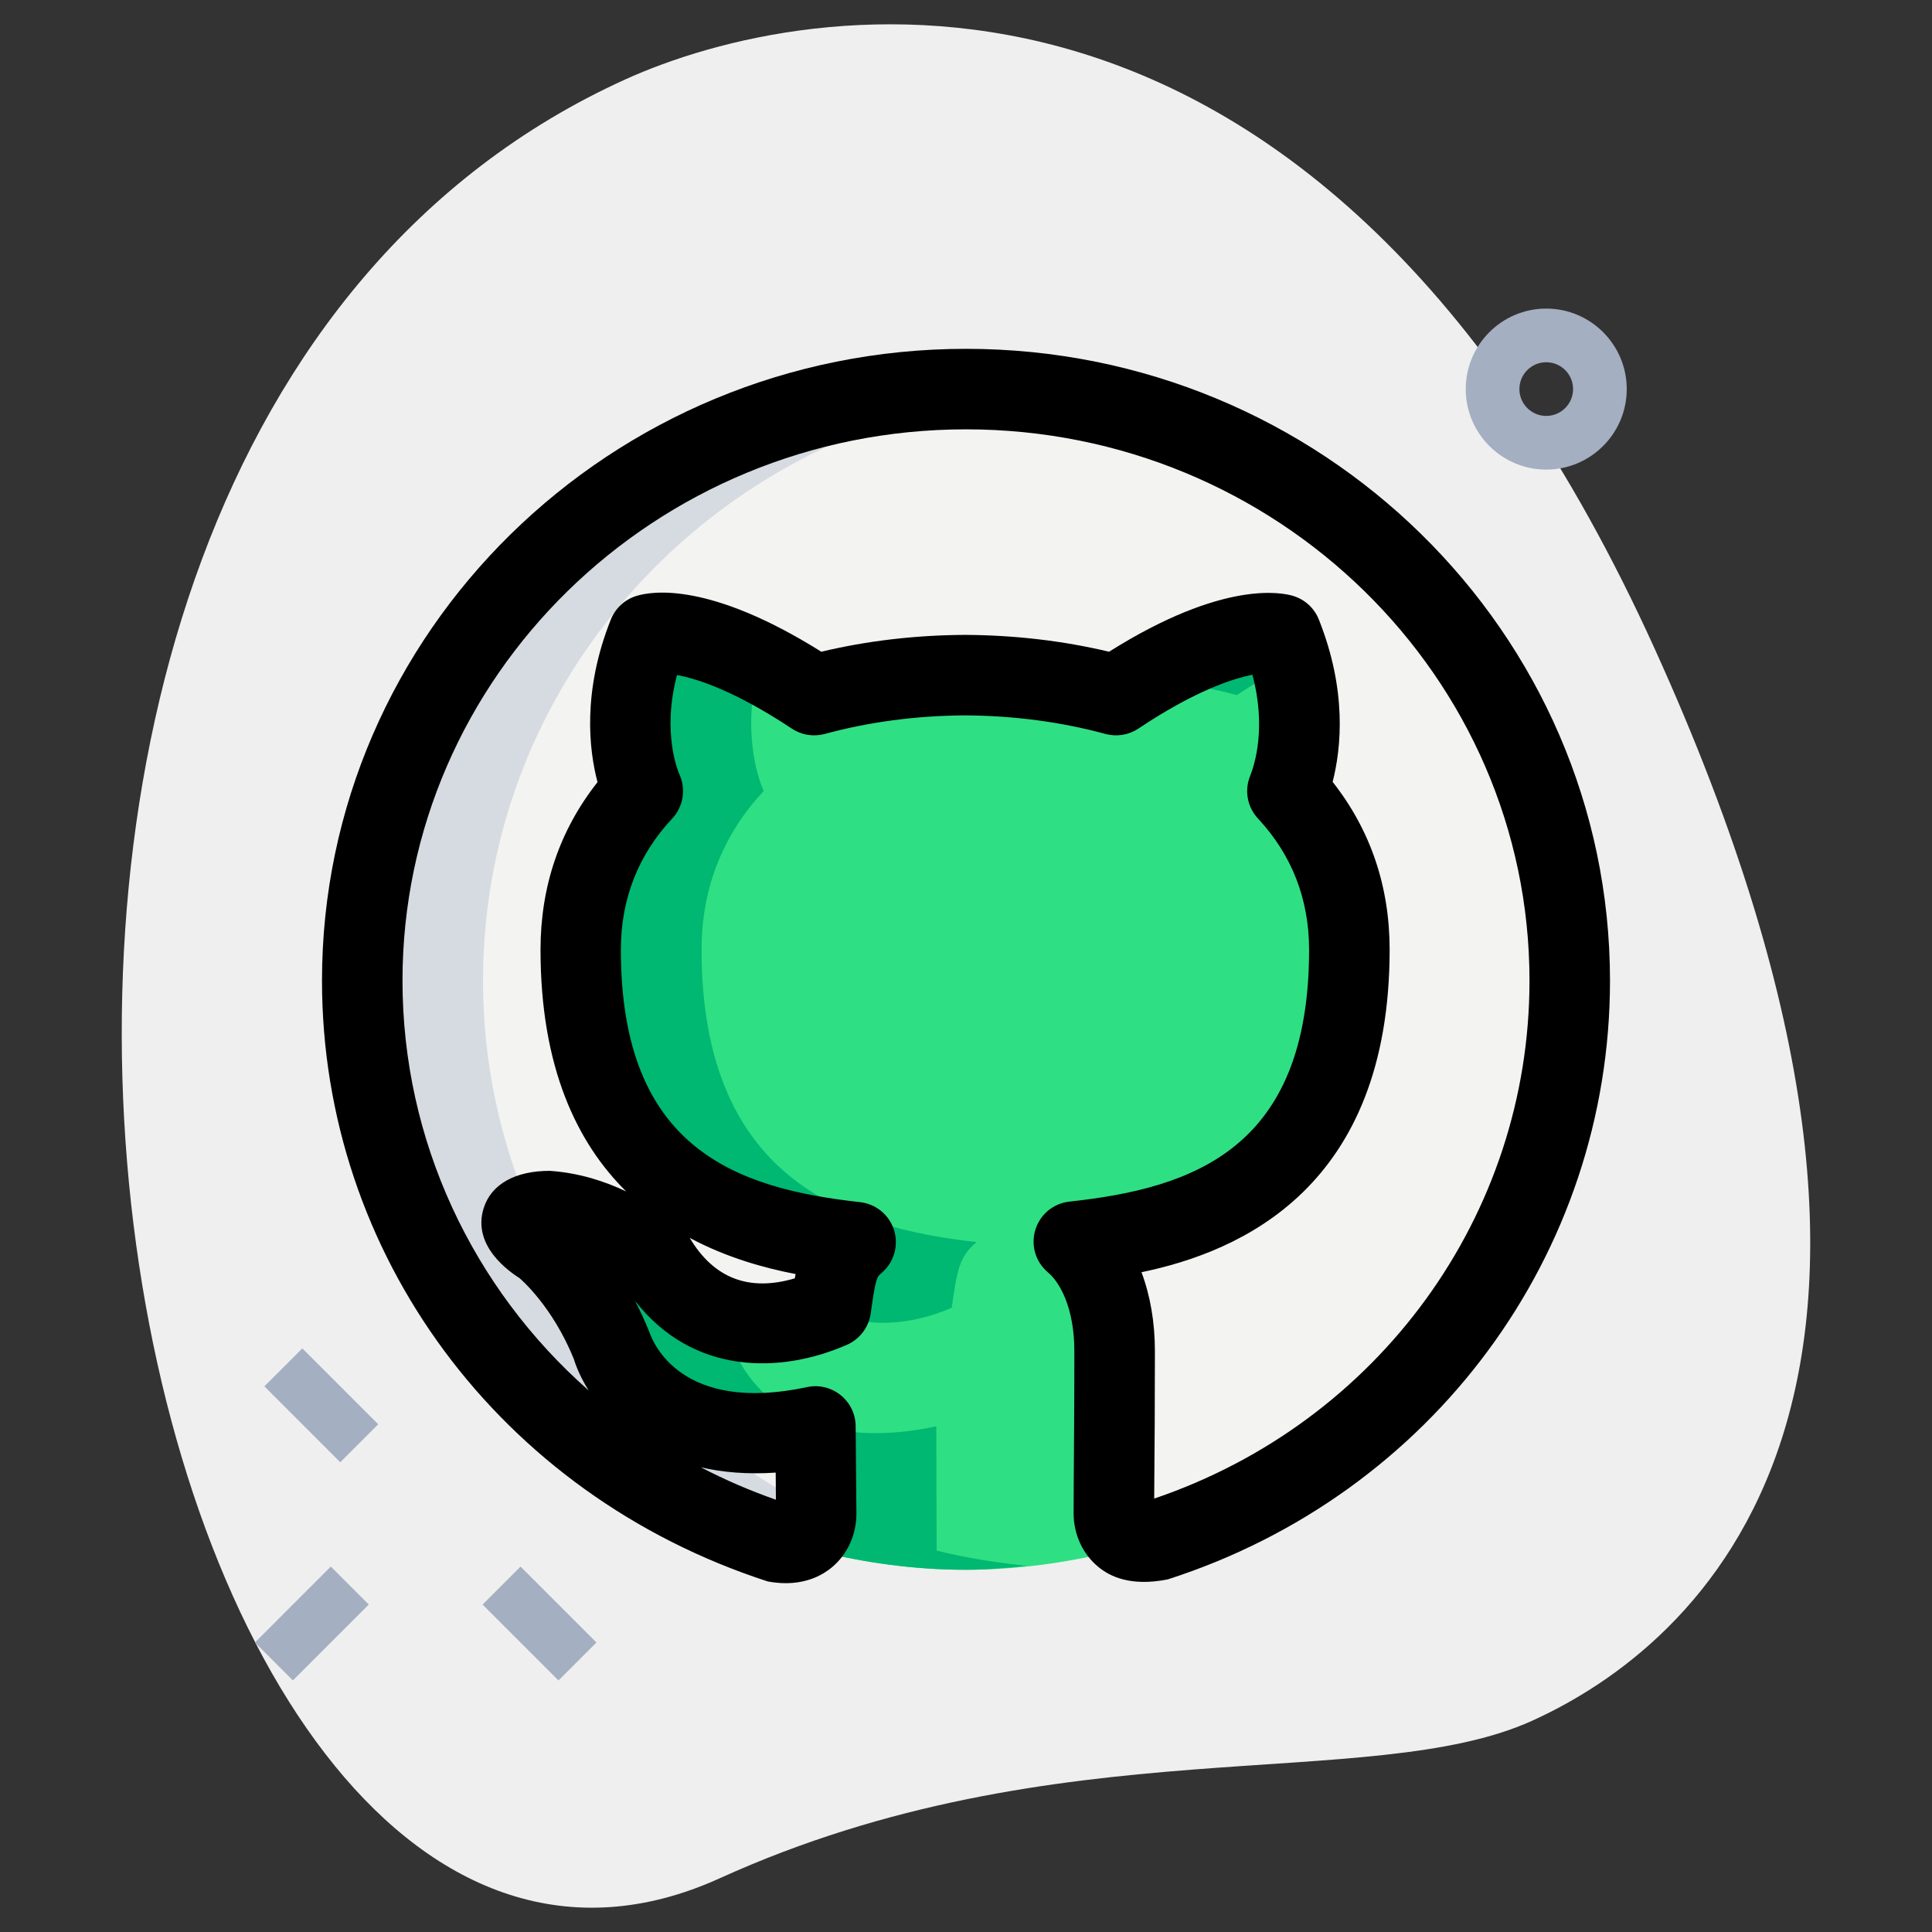
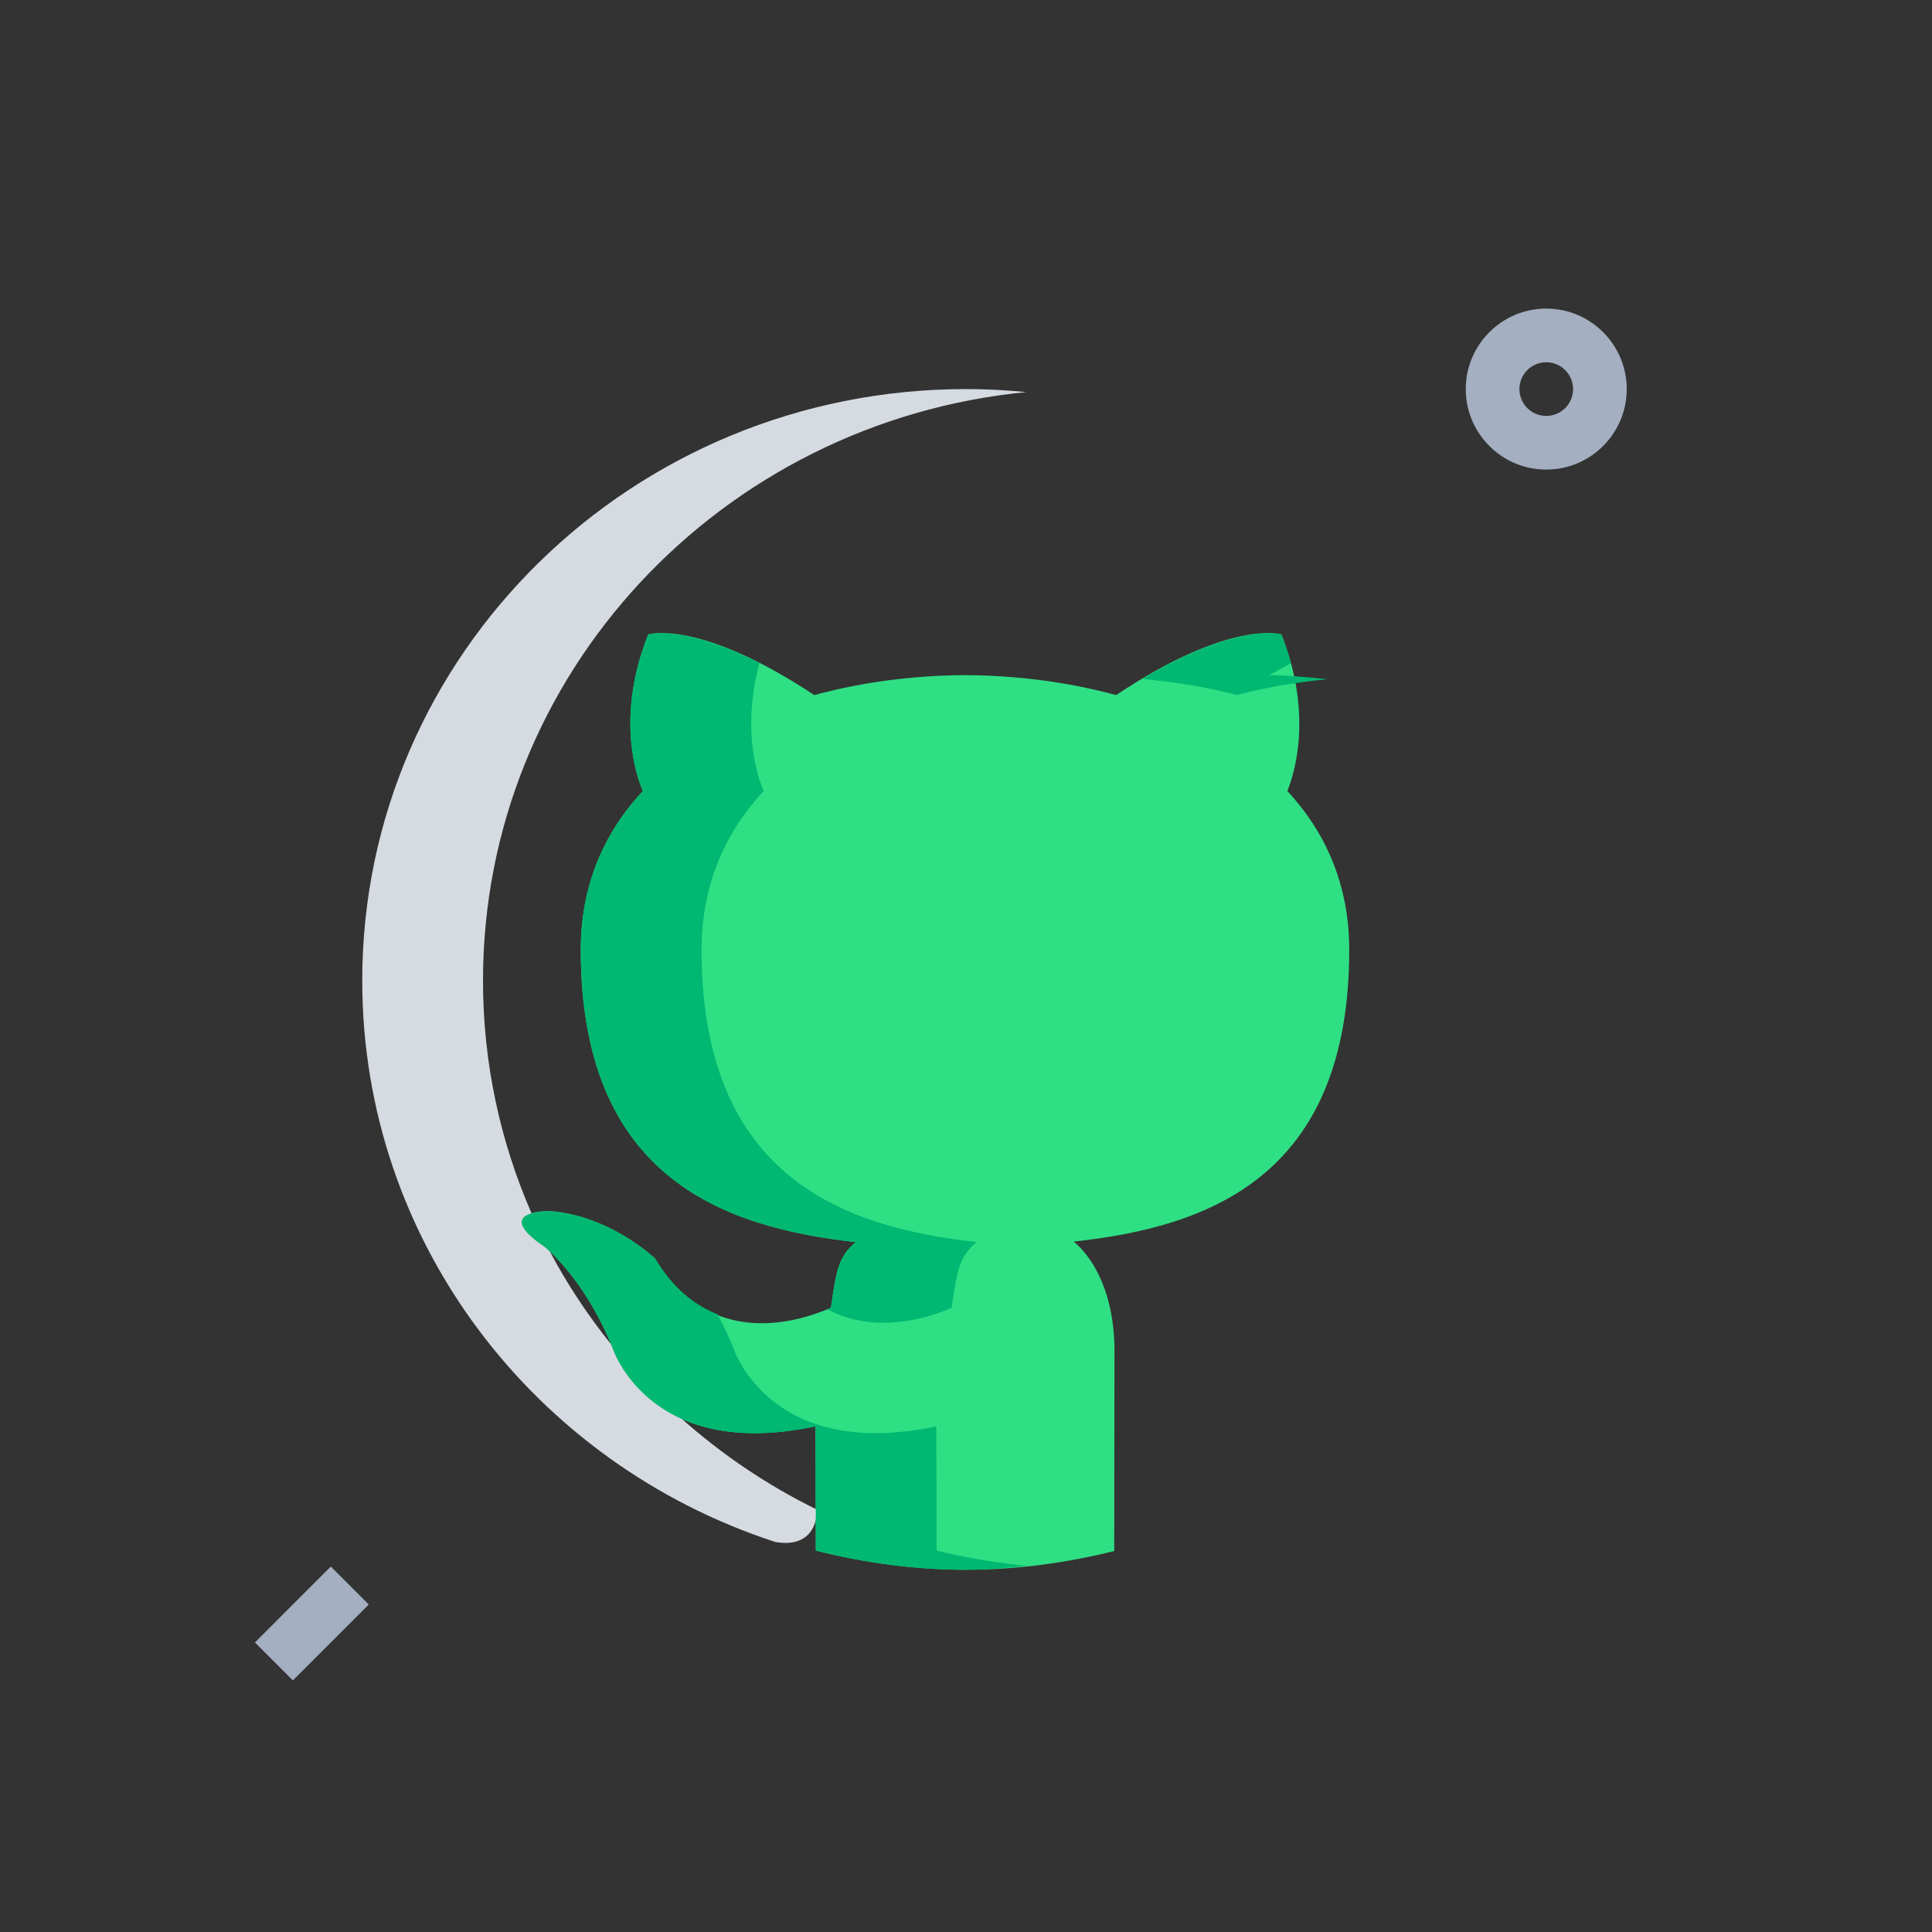
<svg xmlns="http://www.w3.org/2000/svg" enable-background="new 0 0 36 36" viewBox="0 0 36 36" id="github">
  <rect x="0" y="0" width="36" height="36" fill="#333333" stroke="none" />
-   <path fill="#efefef" d="m13.411 34.999c6.298-2.859 12.105-1.559 15.14-2.936 3.035-1.378 8.617-6.016 2.28-19.978s-15.841-12.12-19.18-10.605c-15.632 7.095-9.395 38.582 1.76 33.519z" />
  <g fill="#a4afc1">
-     <path d="m5.487 25.186h1v2h-1z" transform="rotate(-45.001 5.987 26.186)" />
-     <path d="m9.553 29.252h1v2h-1z" transform="rotate(-45.001 10.053 30.252)" />
    <path d="m4.811 29.752h2v1h-2z" transform="rotate(-45.001 5.81 30.252)" />
    <path d="m28.812 8.75c-.827 0-1.5-.673-1.5-1.5s.673-1.5 1.5-1.5 1.5.673 1.5 1.5-.673 1.5-1.5 1.5zm0-2c-.276 0-.5.224-.5.5s.224.5.5.5.5-.224.5-.5-.224-.5-.5-.5z" />
  </g>
-   <path fill="#f3f3f1" d="m18 7.25c-6.216 0-11.25 4.936-11.25 11.023 0 4.871 3.223 9.002 7.692 10.458.562.104.769-.237.769-.53 0-.262-.009-.705-.014-1.624-3.129.665-3.789-1.479-3.789-1.479-.512-1.272-1.252-1.862-1.252-1.862-1.019-.683.079-.67.079-.67 1.13.077 1.973.885 1.973.885 1.003 1.686 2.633 1.199 3.277.917.101-.713.141-.949.463-1.224-2.498-.276-5.124-1.224-5.124-5.447 0-1.203.436-2.186 1.158-2.958-.127-.278-.506-1.399.098-2.917 0 0 .942-.296 3.094 1.13.9-.245 1.856-.367 2.812-.372.956.005 1.912.127 2.812.372 2.137-1.426 3.08-1.13 3.08-1.13.605 1.518.225 2.639.112 2.917.717.772 1.153 1.755 1.153 2.958 0 4.235-2.63 5.167-5.133 5.438.394.331.759 1.007.759 2.039 0 1.475-.014 2.66-.014 3.018 0 .289.197.634.773.524 4.501-1.446 7.721-5.579 7.721-10.443.001-6.087-5.036-11.023-11.249-11.023z" />
  <path fill="#2fdf84" d="m23.877 11.822s-.942-.296-3.08 1.13c-.9-.245-1.856-.367-2.812-.372-.956.005-1.913.127-2.812.372-2.152-1.426-3.094-1.13-3.094-1.13-.605 1.518-.225 2.639-.099 2.917-.722.772-1.158 1.755-1.158 2.958 0 4.224 2.626 5.172 5.124 5.447-.322.276-.361.511-.463 1.224-.643.282-2.273.769-3.277-.917 0 0-.843-.808-1.973-.885 0 0-1.098-.014-.079.67 0 0 .74.59 1.252 1.862 0 0 .66 2.144 3.789 1.479.002.301.004 1.216.006 2.316.896.225 1.83.357 2.797.357.956 0 1.878-.129 2.764-.349.003-1.631.005-3.143.005-3.727 0-1.032-.366-1.709-.759-2.039 2.503-.271 5.133-1.203 5.133-5.438 0-1.203-.436-2.186-1.153-2.958.114-.278.494-1.399-.111-2.917z" />
  <path fill="#d5dbe1" d="m12.697 26.432c-1.015-.458-1.29-1.334-1.29-1.334-.007-.018-.015-.033-.023-.051-.431-.541-.817-1.117-1.14-1.732-.052-.049-.088-.079-.088-.079-.602-.404-.462-.562-.25-.625-.582-1.332-.906-2.797-.906-4.338 0-5.715 4.438-10.414 10.125-10.967-.37-.036-.745-.056-1.125-.056-6.216 0-11.25 4.935-11.25 11.023 0 4.871 3.223 9.002 7.692 10.458.562.104.769-.237.769-.53 0-.021 0-.053 0-.077-.918-.451-1.761-1.023-2.514-1.692z" />
-   <path fill="#00b871" d="M23.047 12.952c.378-.252.705-.435 1.009-.59-.047-.173-.105-.353-.18-.54 0 0-.806-.233-2.589.829.6.058 1.192.146 1.76.301zM17.422 12.952c.545-.149 1.113-.237 1.688-.296-.373-.039-.748-.074-1.125-.076-.354.002-.705.037-1.056.071.161.095.317.183.493.301zM15.947 23.144c-.322.276-.361.511-.463 1.224-.02.009-.049.019-.071.028.884.472 1.858.175 2.321-.028.101-.713.141-.949.463-1.224-2.498-.276-5.124-1.224-5.124-5.447 0-1.203.436-2.186 1.158-2.958-.111-.244-.416-1.139-.08-2.381-1.422-.721-2.072-.536-2.072-.536-.605 1.518-.225 2.639-.099 2.917-.722.772-1.158 1.755-1.158 2.958.001 4.224 2.626 5.172 5.125 5.447zM17.453 28.893c-.002-1.1-.004-2.015-.006-2.316-3.129.665-3.789-1.479-3.789-1.479-.091-.227-.191-.425-.291-.609-.416-.167-.823-.473-1.159-1.037 0 0-.843-.808-1.973-.885 0 0-1.098-.014-.079.67 0 0 .74.59 1.252 1.862 0 0 .66 2.144 3.789 1.479.002.301.004 1.216.006 2.316.896.225 1.83.357 2.797.357.384 0 .758-.035 1.131-.074-.571-.06-1.134-.147-1.678-.284z" />
-   <path d="m14.641 29.5c-.104 0-.215-.01-.335-.032-5.007-1.624-8.306-6.113-8.306-11.195 0-6.492 5.383-11.773 12-11.773s12 5.281 12 11.773c0 5.09-3.312 9.574-8.242 11.157-.692.137-1.078-.055-1.296-.236-.29-.24-.457-.605-.457-1.001l.003-.612c.004-.565.011-1.421.011-2.407 0-.775-.254-1.266-.492-1.465-.23-.193-.323-.505-.235-.792.087-.288.338-.495.637-.527 2.318-.251 4.464-.993 4.464-4.692 0-.944-.32-1.767-.953-2.447-.198-.213-.255-.521-.146-.792.084-.209.306-.901.043-1.886-.37.073-1.068.298-2.125 1.003-.181.121-.404.156-.613.1-.823-.224-1.705-.341-2.62-.346-.906.005-1.788.122-2.611.346-.21.056-.432.021-.612-.099-1.056-.7-1.755-.928-2.141-.999-.289 1.095.03 1.816.045 1.851.126.276.073.602-.135.824-.634.677-.956 1.5-.956 2.445 0 3.701 2.142 4.447 4.457 4.702.297.033.546.239.634.524.088.286-.001.596-.228.791-.097.083-.115.099-.208.761-.037.257-.204.477-.442.582-1.23.539-2.863.573-3.949-.819.092.178.183.372.267.582.07.201.598 1.524 2.938 1.026.22-.049.45.008.626.149s.279.354.28.58l.014 1.627c0 .396-.167.76-.457 1.002-.171.143-.452.295-.86.295zm-1.58-2.158c.446.231.912.434 1.397.603l-.004-.505c-.523.035-.987-.004-1.393-.098zm8.209-3.636c.163.434.25.933.25 1.468 0 .99-.006 1.85-.011 2.418l-.002.332c4.186-1.422 6.993-5.281 6.993-9.651 0-5.665-4.71-10.273-10.5-10.273s-10.5 4.608-10.5 10.273c0 2.982 1.307 5.732 3.47 7.637-.132-.208-.224-.412-.279-.591-.402-.991-1.002-1.496-1.008-1.501-.179-.116-.892-.594-.671-1.303.14-.452.594-.699 1.232-.698.549.037 1.033.197 1.424.384-.914-.903-1.596-2.307-1.596-4.504 0-1.181.357-2.229 1.062-3.123-.159-.603-.286-1.688.248-3.03.083-.209.257-.371.472-.438.29-.092 1.364-.27 3.45 1.038.853-.204 1.751-.309 2.677-.314.933.005 1.832.111 2.685.314 2.131-1.342 3.231-1.103 3.437-1.038.215.067.389.228.472.438.524 1.314.42 2.385.257 3.025.705.896 1.062 1.946 1.062 3.127-.001 4.426-2.771 5.626-4.624 6.01zm-8.418-.64s0 .001.001.002c.449.753 1.104 1.004 1.957.752.004-.027.009-.054.015-.08-.593-.114-1.294-.31-1.973-.674z" />
+   <path fill="#00b871" d="M23.047 12.952c.378-.252.705-.435 1.009-.59-.047-.173-.105-.353-.18-.54 0 0-.806-.233-2.589.829.6.058 1.192.146 1.76.301zc.545-.149 1.113-.237 1.688-.296-.373-.039-.748-.074-1.125-.076-.354.002-.705.037-1.056.071.161.095.317.183.493.301zM15.947 23.144c-.322.276-.361.511-.463 1.224-.02.009-.049.019-.071.028.884.472 1.858.175 2.321-.028.101-.713.141-.949.463-1.224-2.498-.276-5.124-1.224-5.124-5.447 0-1.203.436-2.186 1.158-2.958-.111-.244-.416-1.139-.08-2.381-1.422-.721-2.072-.536-2.072-.536-.605 1.518-.225 2.639-.099 2.917-.722.772-1.158 1.755-1.158 2.958.001 4.224 2.626 5.172 5.125 5.447zM17.453 28.893c-.002-1.1-.004-2.015-.006-2.316-3.129.665-3.789-1.479-3.789-1.479-.091-.227-.191-.425-.291-.609-.416-.167-.823-.473-1.159-1.037 0 0-.843-.808-1.973-.885 0 0-1.098-.014-.079.67 0 0 .74.59 1.252 1.862 0 0 .66 2.144 3.789 1.479.002.301.004 1.216.006 2.316.896.225 1.83.357 2.797.357.384 0 .758-.035 1.131-.074-.571-.06-1.134-.147-1.678-.284z" />
</svg>